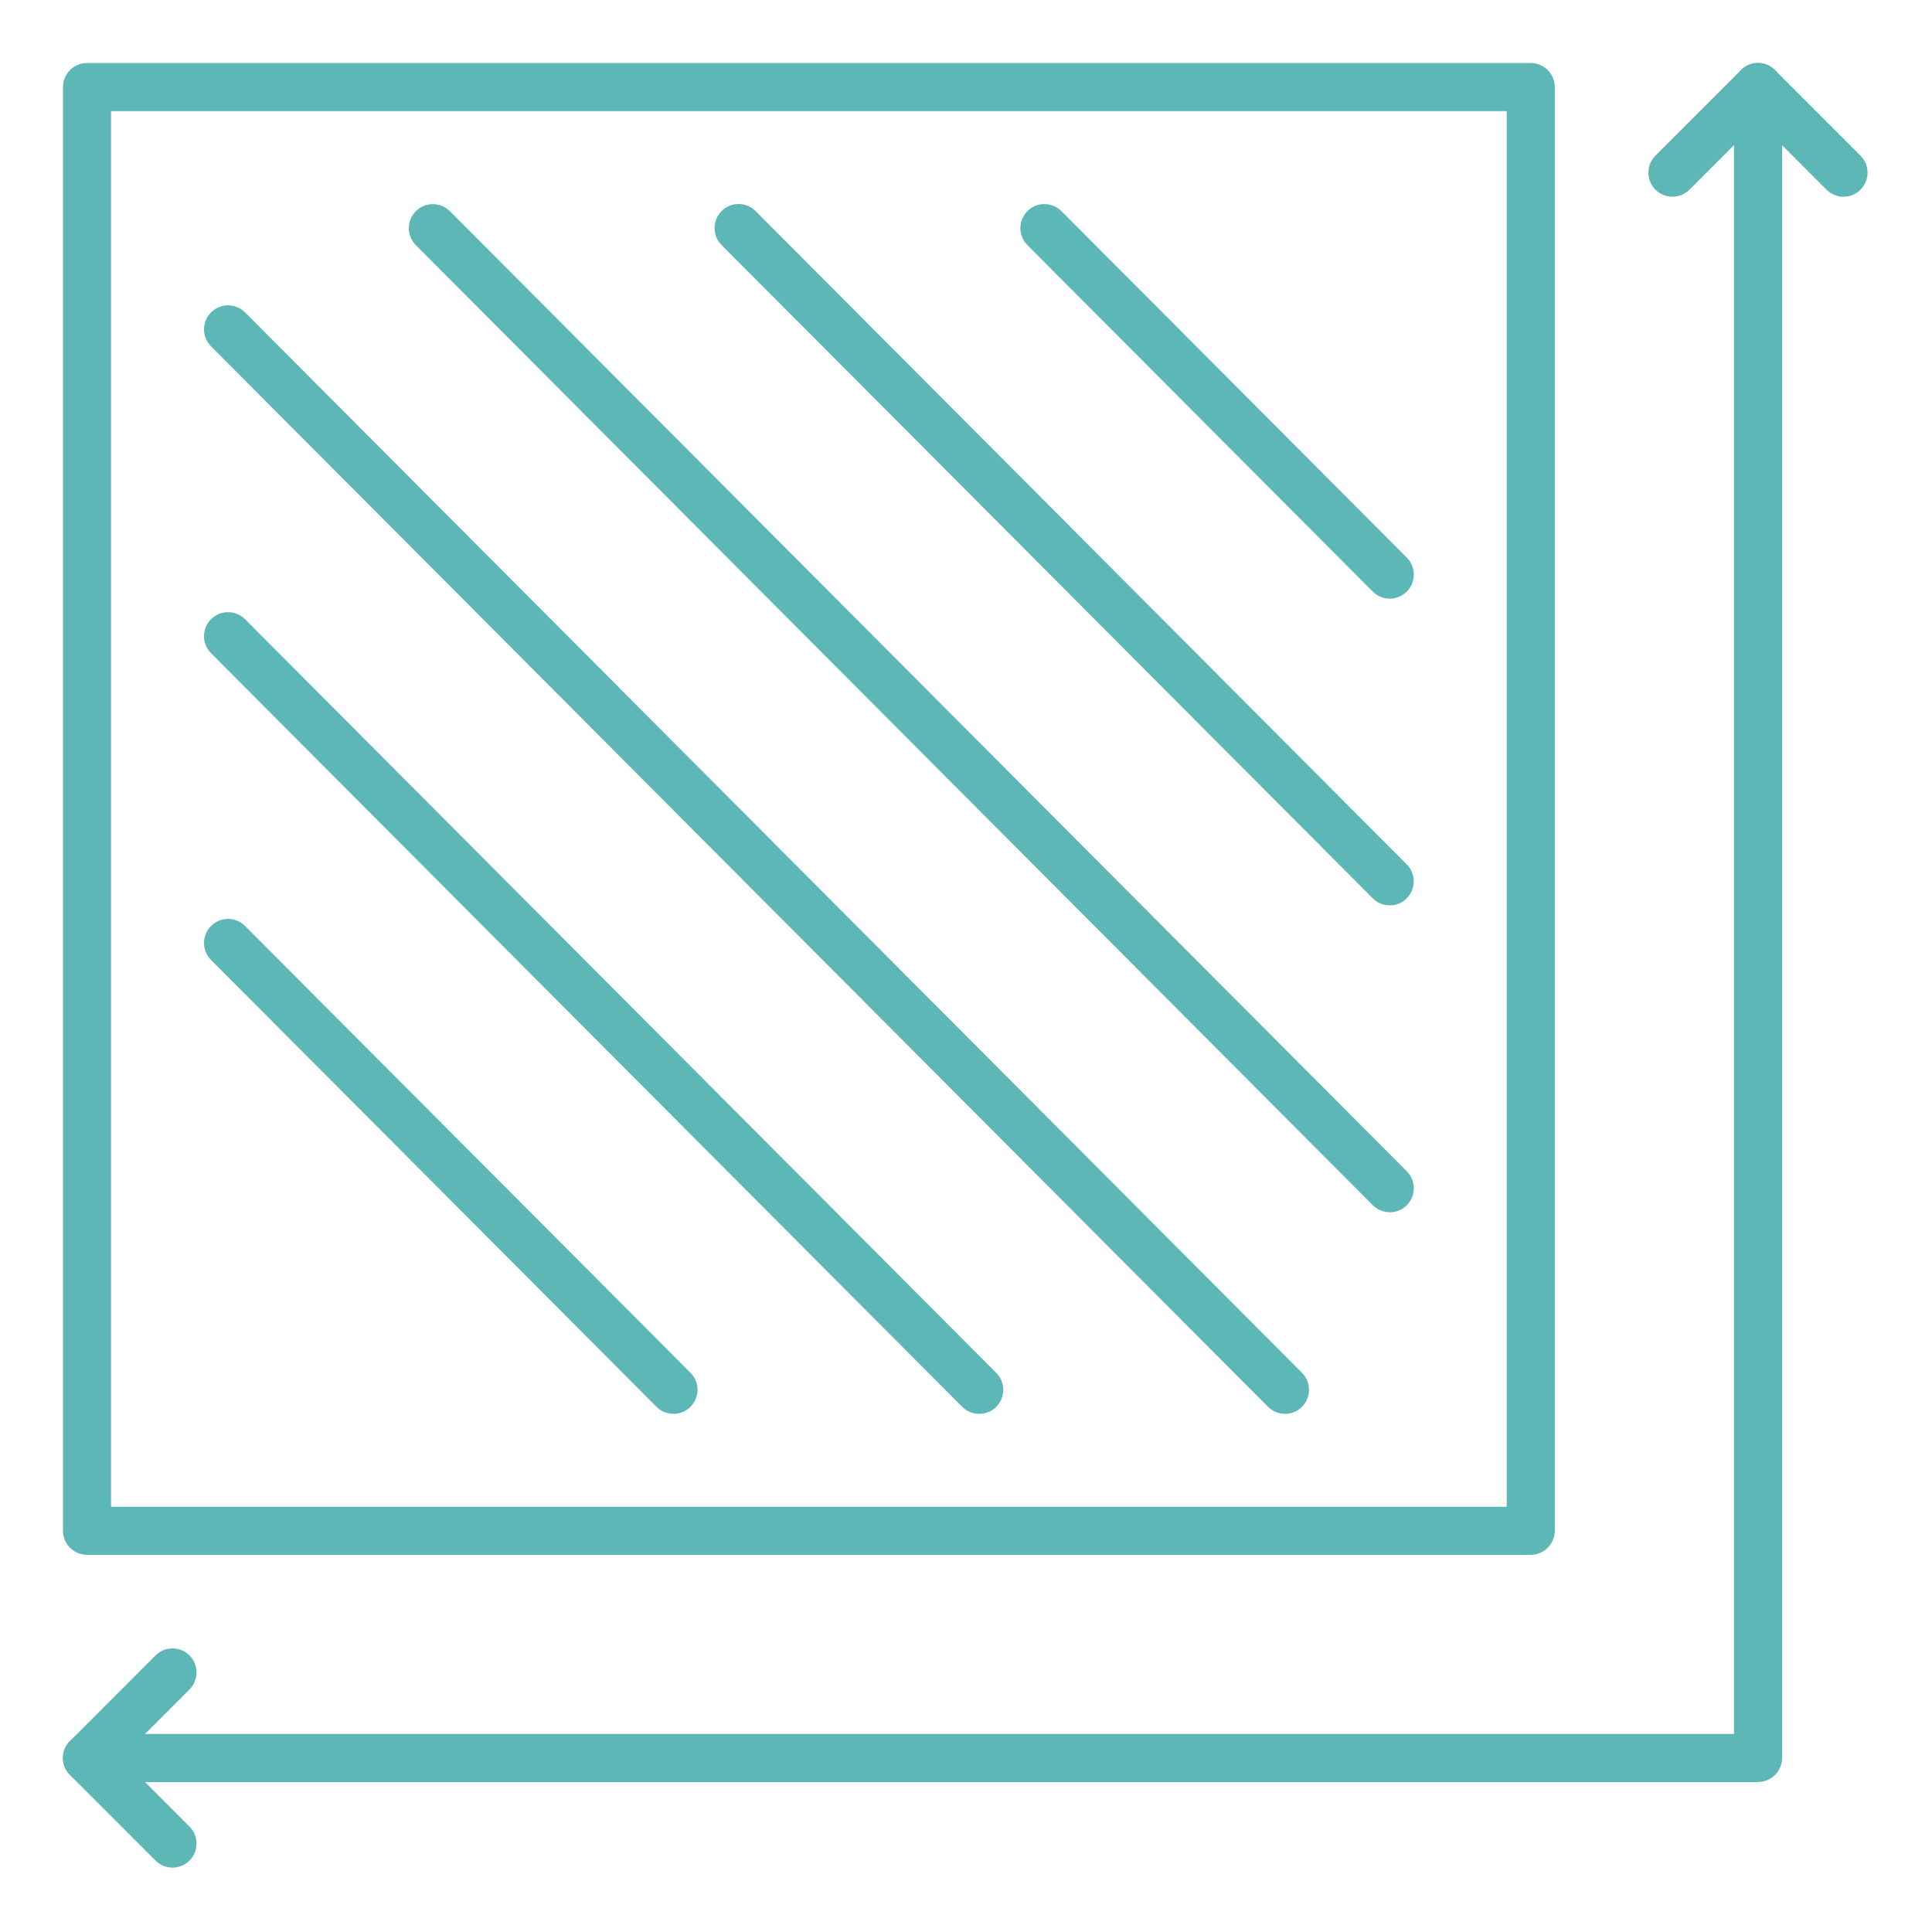
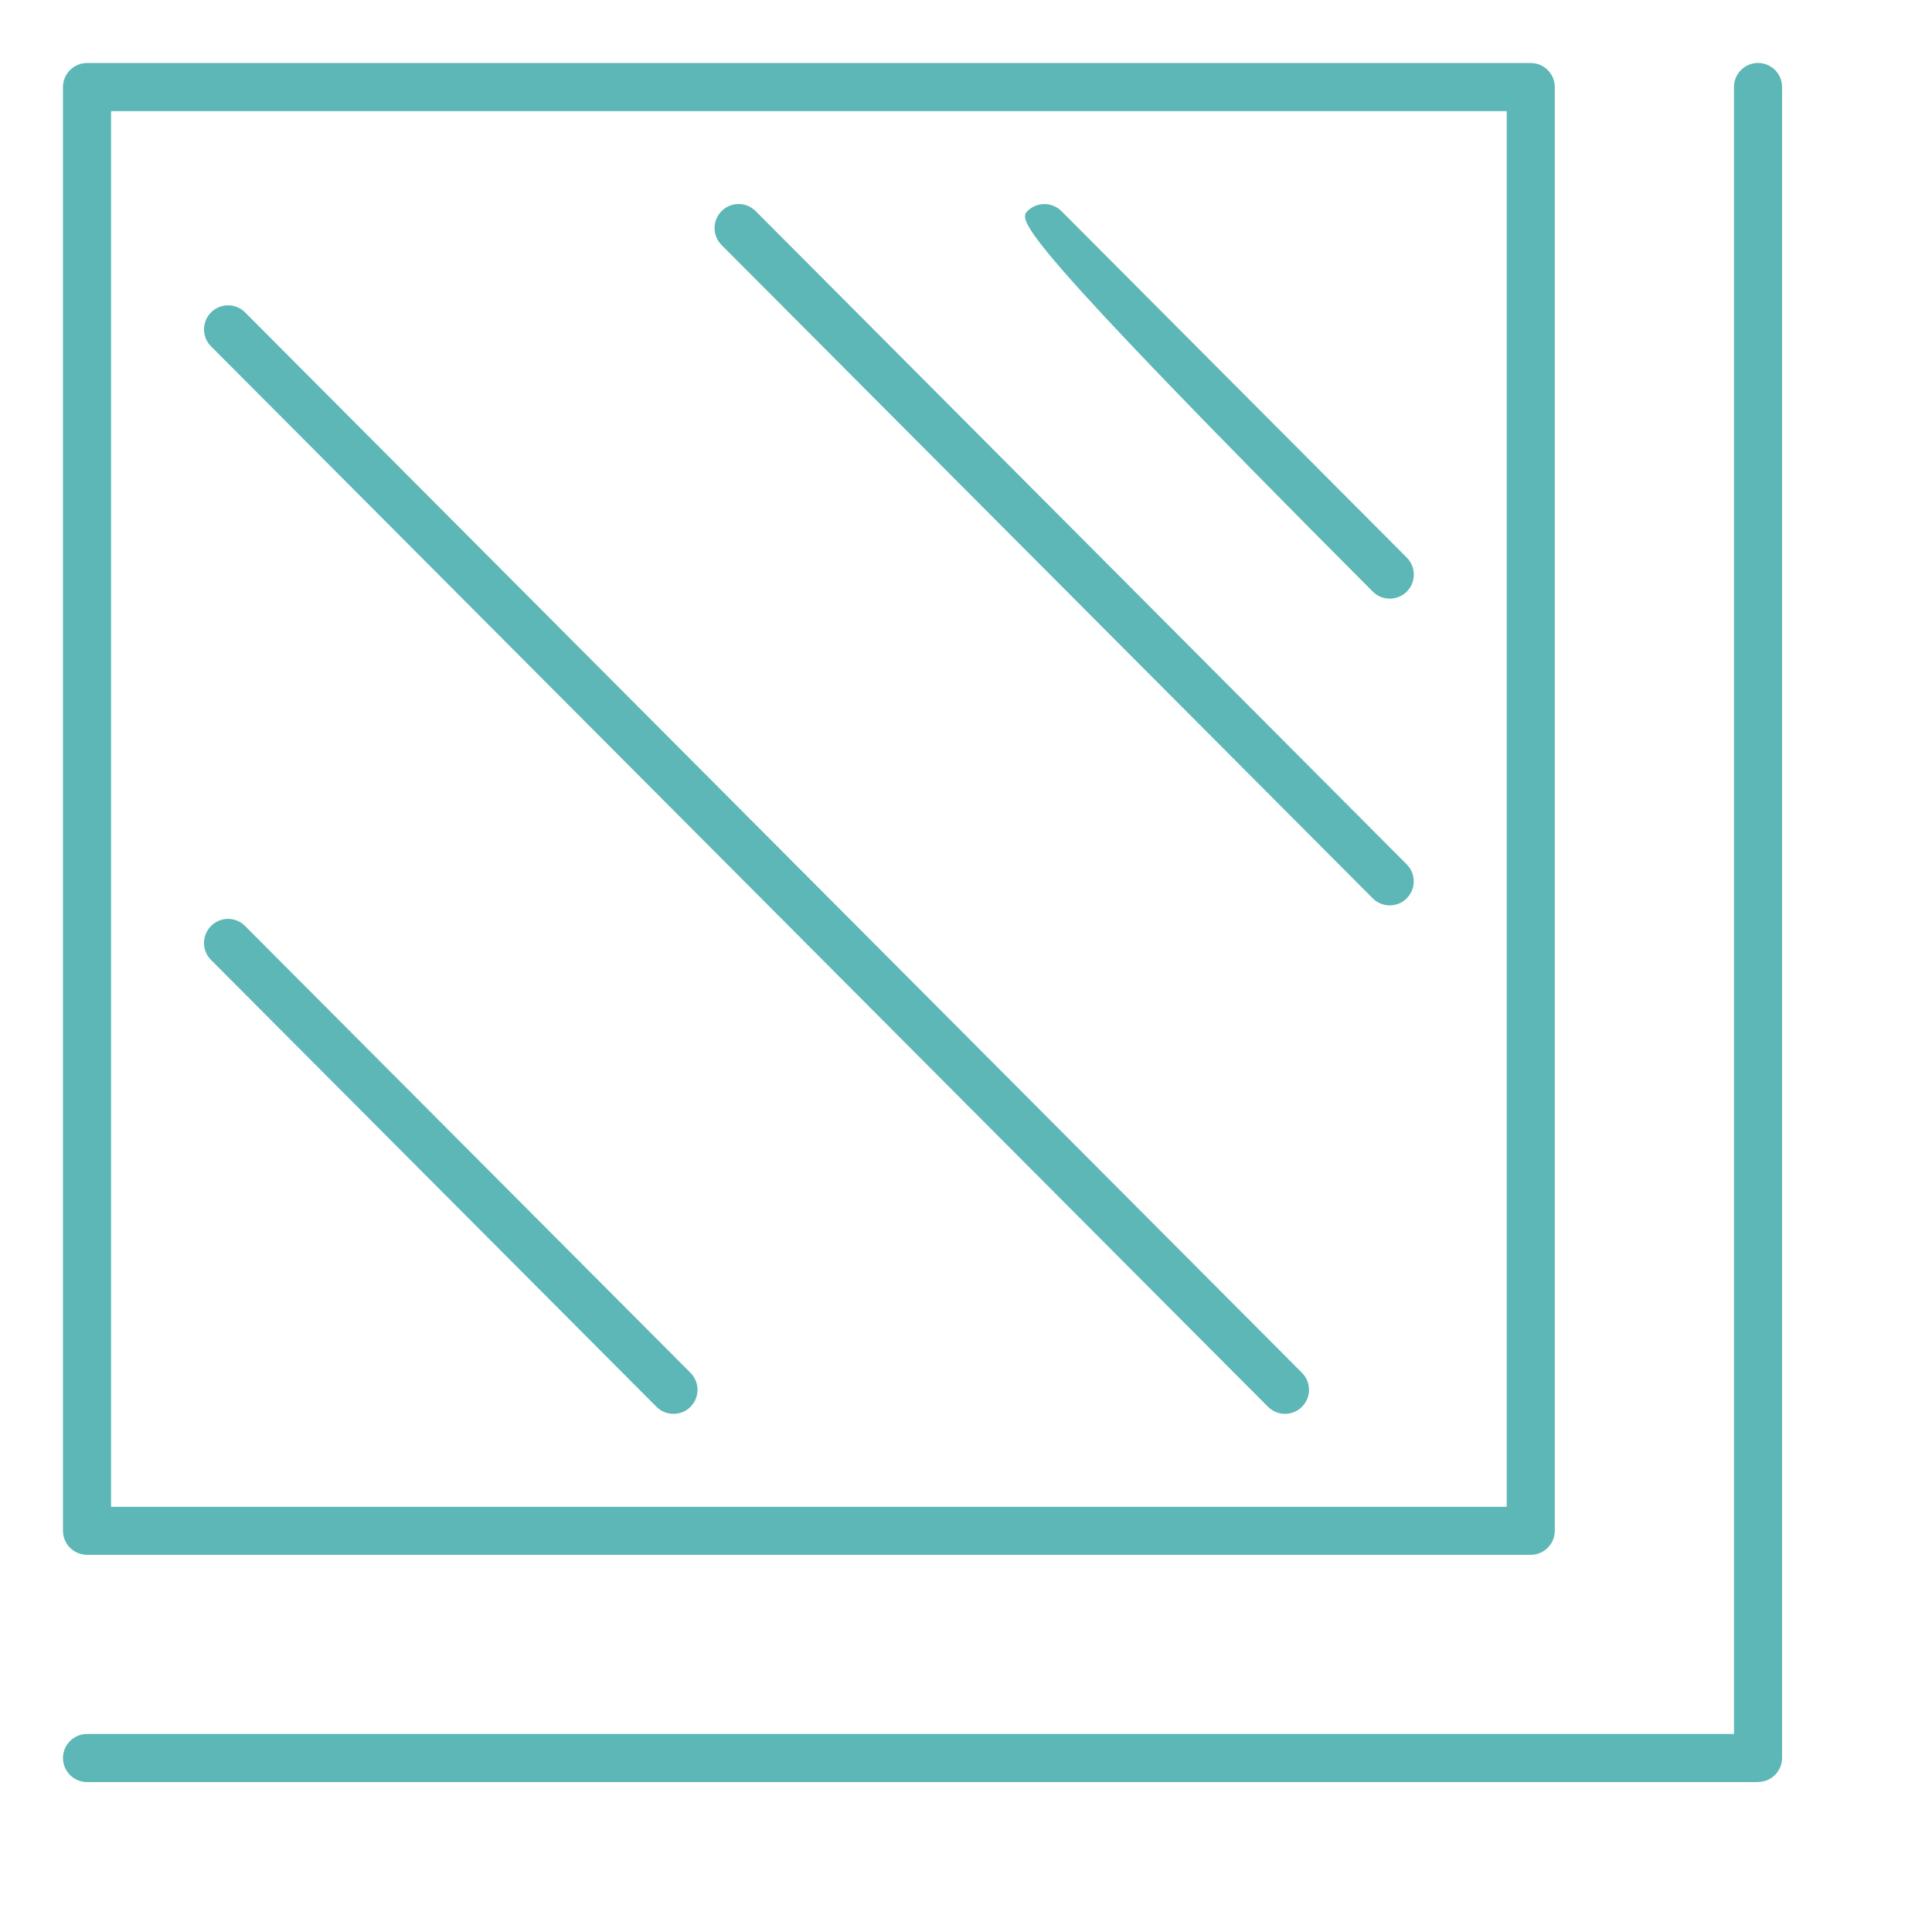
<svg xmlns="http://www.w3.org/2000/svg" width="60" height="60" viewBox="0 0 60 60" fill="none">
-   <path fill-rule="evenodd" clip-rule="evenodd" d="M57.252 6.109C57.062 6.109 56.871 6.037 56.724 5.89L54.596 3.761L52.467 5.89C52.175 6.181 51.702 6.181 51.411 5.89C51.12 5.599 51.12 5.126 51.411 4.834L54.068 2.177C54.357 1.886 54.832 1.886 55.123 2.177L57.78 4.834C58.072 5.126 58.072 5.599 57.78 5.89C57.636 6.035 57.445 6.109 57.255 6.109H57.252Z" fill="#5CB7B6" />
-   <path fill-rule="evenodd" clip-rule="evenodd" d="M5.357 58C5.167 58 4.976 57.928 4.829 57.781L2.173 55.124C2.032 54.984 1.954 54.796 1.954 54.596C1.954 54.399 2.032 54.209 2.173 54.069L4.829 51.412C5.121 51.12 5.594 51.12 5.885 51.412C6.176 51.703 6.176 52.176 5.885 52.468L3.756 54.596L5.885 56.725C6.176 57.017 6.176 57.49 5.885 57.781C5.741 57.926 5.548 58 5.357 58Z" fill="#5CB7B6" />
  <path fill-rule="evenodd" clip-rule="evenodd" d="M54.595 55.344H2.702C2.291 55.344 1.956 55.008 1.956 54.597C1.956 54.185 2.291 53.85 2.702 53.85H53.85V2.702C53.85 2.29 54.185 1.955 54.597 1.955C55.009 1.955 55.344 2.29 55.344 2.702V54.594C55.344 55.006 55.009 55.341 54.597 55.341L54.595 55.344Z" fill="#5CB7B6" />
  <path fill-rule="evenodd" clip-rule="evenodd" d="M47.538 48.286H2.702C2.291 48.286 1.956 47.951 1.956 47.539V2.704C1.956 2.292 2.291 1.957 2.702 1.957H47.538C47.95 1.957 48.285 2.292 48.285 2.704V47.539C48.285 47.951 47.95 48.286 47.538 48.286ZM3.449 46.795H46.793V3.451H3.449V46.795Z" fill="#5CB7B6" />
-   <path fill-rule="evenodd" clip-rule="evenodd" d="M43.16 18.591C42.969 18.591 42.776 18.518 42.632 18.372L31.906 7.611C31.615 7.32 31.617 6.847 31.908 6.555C32.199 6.264 32.672 6.266 32.964 6.557L43.69 17.318C43.981 17.61 43.979 18.083 43.688 18.374C43.543 18.518 43.352 18.591 43.162 18.591L43.16 18.591Z" fill="#5CB7B6" />
+   <path fill-rule="evenodd" clip-rule="evenodd" d="M43.16 18.591C42.969 18.591 42.776 18.518 42.632 18.372C31.615 7.32 31.617 6.847 31.908 6.555C32.199 6.264 32.672 6.266 32.964 6.557L43.69 17.318C43.981 17.61 43.979 18.083 43.688 18.374C43.543 18.518 43.352 18.591 43.162 18.591L43.16 18.591Z" fill="#5CB7B6" />
  <path fill-rule="evenodd" clip-rule="evenodd" d="M43.16 28.117C42.969 28.117 42.777 28.045 42.632 27.898L22.409 7.609C22.118 7.318 22.12 6.845 22.412 6.553C22.703 6.262 23.176 6.264 23.467 6.556L43.688 26.845C43.979 27.136 43.977 27.609 43.685 27.9C43.541 28.045 43.35 28.117 43.16 28.117Z" fill="#5CB7B6" />
-   <path fill-rule="evenodd" clip-rule="evenodd" d="M43.16 37.646C42.969 37.646 42.777 37.574 42.632 37.427L12.914 7.613C12.623 7.322 12.625 6.849 12.916 6.557C13.208 6.266 13.681 6.268 13.972 6.559L43.69 36.376C43.981 36.667 43.979 37.141 43.688 37.432C43.543 37.576 43.353 37.649 43.162 37.649L43.16 37.646Z" fill="#5CB7B6" />
  <path fill-rule="evenodd" clip-rule="evenodd" d="M39.907 43.908C39.717 43.908 39.526 43.835 39.379 43.689L6.553 10.755C6.262 10.464 6.264 9.991 6.556 9.7C6.847 9.409 7.32 9.411 7.611 9.702L40.435 42.635C40.726 42.926 40.724 43.4 40.433 43.691C40.288 43.835 40.098 43.908 39.907 43.908Z" fill="#5CB7B6" />
-   <path fill-rule="evenodd" clip-rule="evenodd" d="M30.41 43.909C30.219 43.909 30.026 43.837 29.882 43.69L6.553 20.285C6.262 19.994 6.264 19.52 6.556 19.229C6.847 18.938 7.32 18.94 7.611 19.231L30.94 42.637C31.231 42.928 31.229 43.401 30.938 43.692C30.793 43.837 30.602 43.909 30.412 43.909L30.41 43.909Z" fill="#5CB7B6" />
  <path fill-rule="evenodd" clip-rule="evenodd" d="M20.915 43.908C20.725 43.908 20.532 43.836 20.387 43.689L6.553 29.811C6.262 29.52 6.264 29.047 6.556 28.755C6.847 28.464 7.32 28.464 7.611 28.758L21.445 42.635C21.736 42.926 21.734 43.4 21.443 43.691C21.299 43.836 21.108 43.908 20.917 43.908L20.915 43.908Z" fill="#5CB7B6" />
</svg>